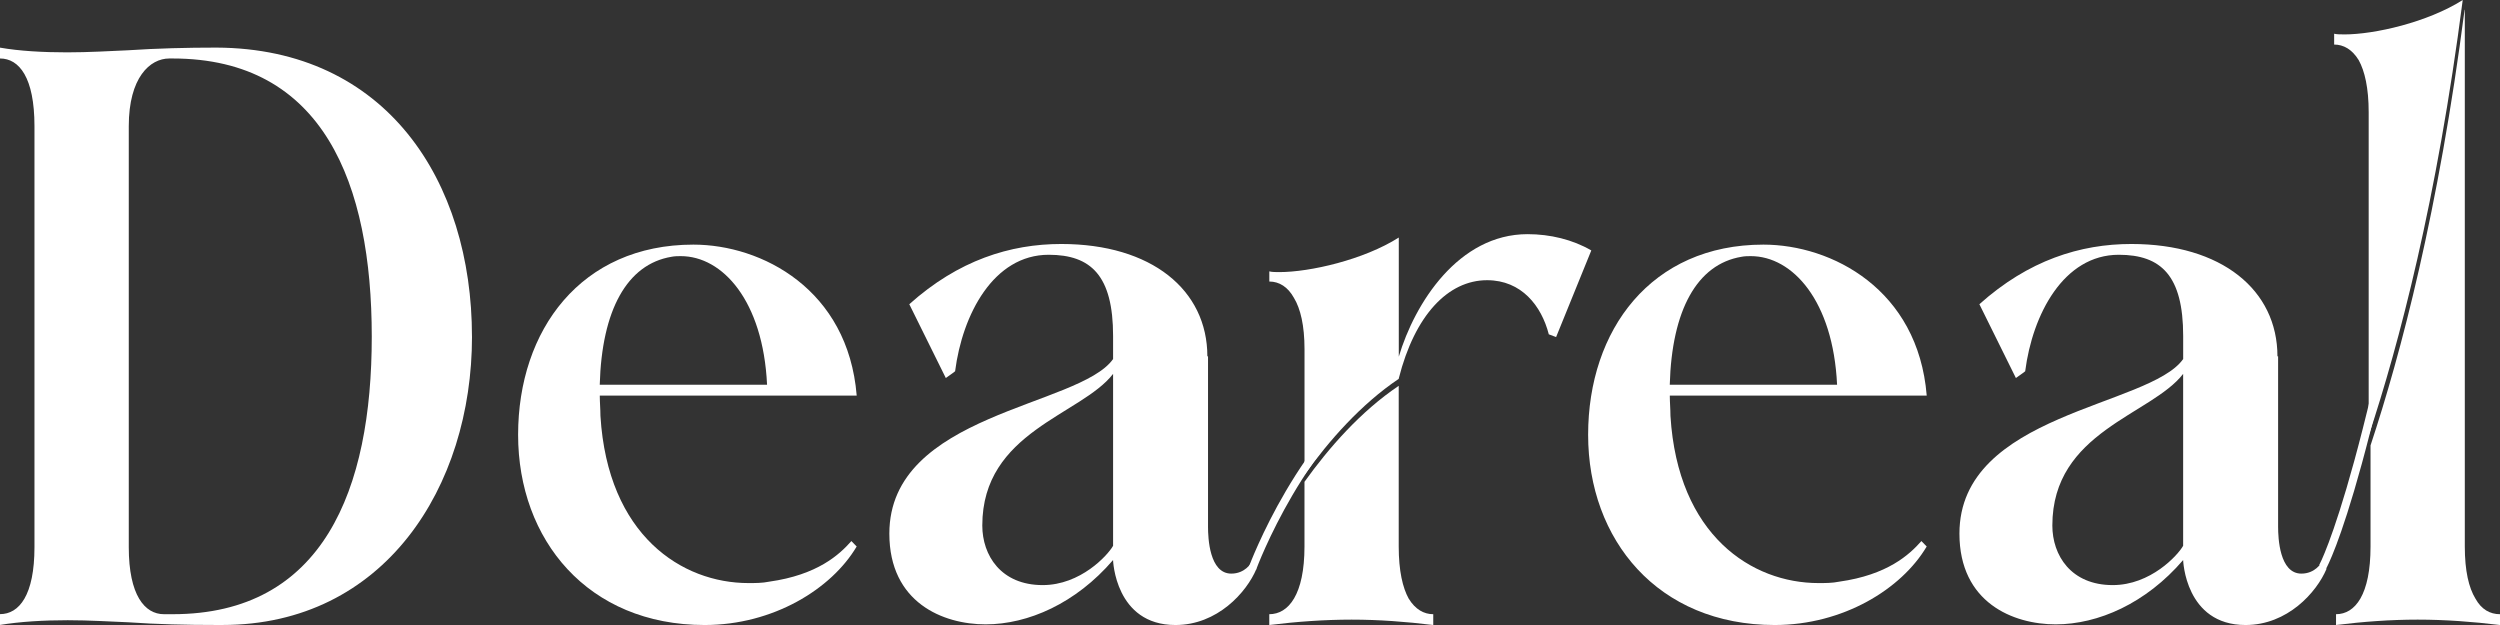
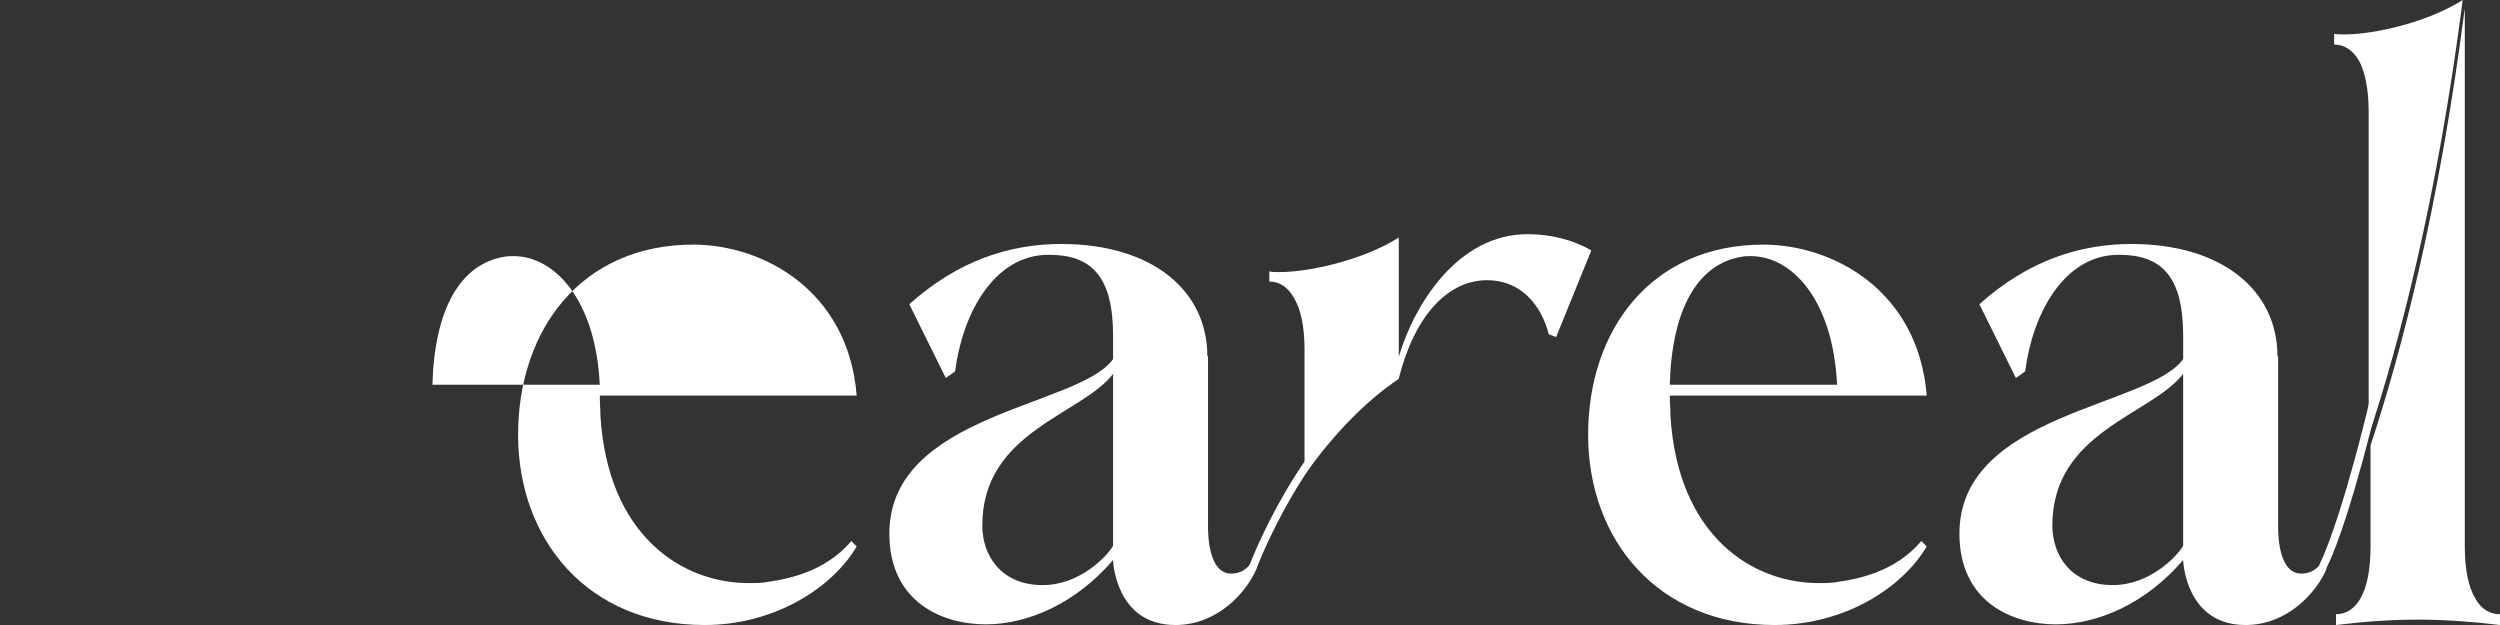
<svg xmlns="http://www.w3.org/2000/svg" id="_레이어_1" viewBox="0 0 755.78 188.94">
  <rect x="0" y="0" width="755.78" height="188.94" fill="#333333" stroke="none" />
  <defs>
    <style>.cls-1{fill:#fff;stroke-width:0px;}</style>
  </defs>
-   <path class="cls-1" d="M142.69,101.77c0,45.44-26.49,87.17-75.46,87.17h-1.81c-9.03,0-17.86-.2-26.69-.82-5.22-.2-11.64-.62-18.27-.62-7.22,0-14.45.42-20.47,1.43v-3.27c5.82,0,10.43-5.73,10.43-20.26V38.14c0-14.73-4.62-20.46-10.43-20.46v-3.28c5.82,1.03,13.05,1.43,20.27,1.43,6.62,0,13.04-.4,18.26-.62,9.03-.6,18.07-.82,26.89-.82,51.38.22,77.27,40.32,77.27,87.37ZM52.18,17.68h-1c-5.83,0-12.25,5.73-12.25,20.46v127.28c0,14.53,4.82,20.26,10.64,20.26h2.61c45.56,0,60.21-37.66,60.21-83.91S97.74,17.68,52.18,17.68Z" />
-   <path class="cls-1" d="M258.98,165.22c-7.62,12.88-25.29,23.73-45.96,23.73-35.32,0-56.39-25.78-56.39-57.5s19.06-57.5,52.99-57.5c20.67,0,46.76,13.51,49.37,45.64h-77.67c0,2.05.2,4.1.2,6.13,2.21,36.22,24.68,50.55,44.75,50.55,2.01,0,4.22,0,6.23-.42,14.65-2.05,21.27-8.18,24.88-12.28l1.61,1.65ZM181.31,116.3h50.58c-1.2-25.36-13.45-38.87-26.09-38.87-.8,0-1.81,0-2.81.2-13.45,2.25-21.07,16.16-21.68,38.67Z" />
+   <path class="cls-1" d="M258.98,165.22c-7.62,12.88-25.29,23.73-45.96,23.73-35.32,0-56.39-25.78-56.39-57.5s19.06-57.5,52.99-57.5c20.67,0,46.76,13.51,49.37,45.64h-77.67c0,2.05.2,4.1.2,6.13,2.21,36.22,24.68,50.55,44.75,50.55,2.01,0,4.22,0,6.23-.42,14.65-2.05,21.27-8.18,24.88-12.28l1.61,1.65ZM181.31,116.3c-1.2-25.36-13.45-38.87-26.09-38.87-.8,0-1.81,0-2.81.2-13.45,2.25-21.07,16.16-21.68,38.67Z" />
  <path class="cls-1" d="M379.84,171.97c-3.01,7.16-11.84,16.98-24.49,16.98-18.26,0-18.86-19.64-18.86-19.64-11.24,13.1-25.69,19.44-38.53,19.44s-29.1-6.55-29.1-27.43c0-36.42,57.4-38.26,67.64-52.78v-6.96c0-18.21-6.63-24.56-19.47-24.56-16.66,0-26.09,18.01-28.29,35.21-.4.4-2.01,1.43-2.81,2.05l-11.04-22.31c14.85-13.3,30.5-18.21,45.96-18.21,27.29,0,44.15,13.91,44.15,33.97h.2v51.55c0,3.28.4,14.13,7.03,14.13,4.22,0,6.02-3.28,6.02-3.28,0,0,.8.83,1.6,1.85ZM336.5,113.03c-9.63,12.48-39.54,17.39-39.54,45.84,0,9,5.62,18.01,18.26,18.01,11.44,0,19.67-9.01,21.28-11.88v-51.97Z" />
  <path class="cls-1" d="M582.46,165.22c-7.62,12.88-25.29,23.73-45.96,23.73-35.32,0-56.39-25.78-56.39-57.5s19.07-57.5,52.99-57.5c20.66,0,46.76,13.51,49.37,45.64h-77.67c0,2.05.2,4.1.2,6.13,2.21,36.22,24.68,50.55,44.75,50.55,2.01,0,4.22,0,6.23-.42,14.65-2.05,21.27-8.18,24.88-12.28l1.61,1.65ZM504.79,116.3h50.58c-1.2-25.36-13.45-38.87-26.09-38.87-.8,0-1.81,0-2.81.2-13.45,2.25-21.07,16.16-21.68,38.67Z" />
  <path class="cls-1" d="M703.34,171.97c-3.01,7.16-11.84,16.98-24.49,16.98-18.26,0-18.86-19.64-18.86-19.64-11.24,13.1-25.69,19.44-38.53,19.44s-29.1-6.55-29.1-27.43c0-36.42,57.4-38.26,67.64-52.78v-6.96c0-18.21-6.63-24.56-19.47-24.56-16.66,0-26.09,18.01-28.29,35.21-.4.4-2.01,1.43-2.81,2.05l-11.04-22.31c14.85-13.3,30.5-18.21,45.96-18.21,27.29,0,44.15,13.91,44.15,33.97h.2v51.55c0,3.28.4,14.13,7.03,14.13,4.22,0,6.02-3.28,6.02-3.28,0,0,.8.83,1.6,1.85ZM659.99,113.03c-9.63,12.48-39.54,17.39-39.54,45.84,0,9,5.62,18.01,18.26,18.01,11.44,0,19.67-9.01,21.28-11.88v-51.97Z" />
  <path class="cls-1" d="M379.76,172.13l-2.19-.83c.15-.42,15.25-41.09,43.26-58.63l1.23,2.03c-27.32,17.11-42.14,57.03-42.29,57.43Z" />
-   <path class="cls-1" d="M394.36,145.68v19.54c0,14.53-4.82,20.46-10.64,20.46v3.27c8.23-1.02,16.66-1.63,24.89-1.63s16.46.62,24.68,1.63v-3.27c-2.81,0-5.42-1.43-7.43-4.72-1.81-3.27-3.01-8.38-3.01-15.75v-48.57c-11.48,7.72-21.13,18.73-28.5,29.03Z" />
  <path class="cls-1" d="M461.8,70.79c-20.88,0-34.12,20.86-38.93,37.04v-36.02c-10.64,6.75-26.9,10.45-36.13,10.45-1,0-2.21,0-3.01-.22v3.07c3.01,0,5.62,1.65,7.43,4.92,2,3.28,3.21,8.4,3.21,15.56v37.96c7.37-10.3,17.02-21.31,28.5-29.03v-.14c4.81-19.03,14.85-29.67,26.69-29.67,10.43,0,16.46,7.78,18.66,16.36l2.21.83,10.64-26.19c-5.62-3.28-12.44-4.92-19.27-4.92Z" />
  <path class="cls-1" d="M703.18,171.95l-2.03-1.2c.16-.27,15.68-29.01,36.96-162.95l2.32.37c-21.41,134.73-36.61,162.65-37.25,163.79Z" />
  <path class="cls-1" d="M708.65,10.4c-1,0-2.21,0-3.01-.2v3.27c2.81,0,5.42,1.43,7.43,4.72,1.81,3.27,3.01,8.38,3.01,15.75v97.75c9.14-27.54,20.61-70.99,28.43-131.68-10.64,6.73-26.64,10.4-35.86,10.4Z" />
  <path class="cls-1" d="M748.35,180.96c-2-3.27-3.21-8.38-3.21-15.75V2.95s-.05.02-.07.03c-7.83,60.69-19.3,104.13-28.43,131.68v30.56c0,14.53-4.62,20.46-10.43,20.46v3.27c8.23-1.02,16.46-1.63,24.68-1.63s16.66.62,24.89,1.63v-3.27c-3.01,0-5.62-1.43-7.43-4.72Z" />
</svg>